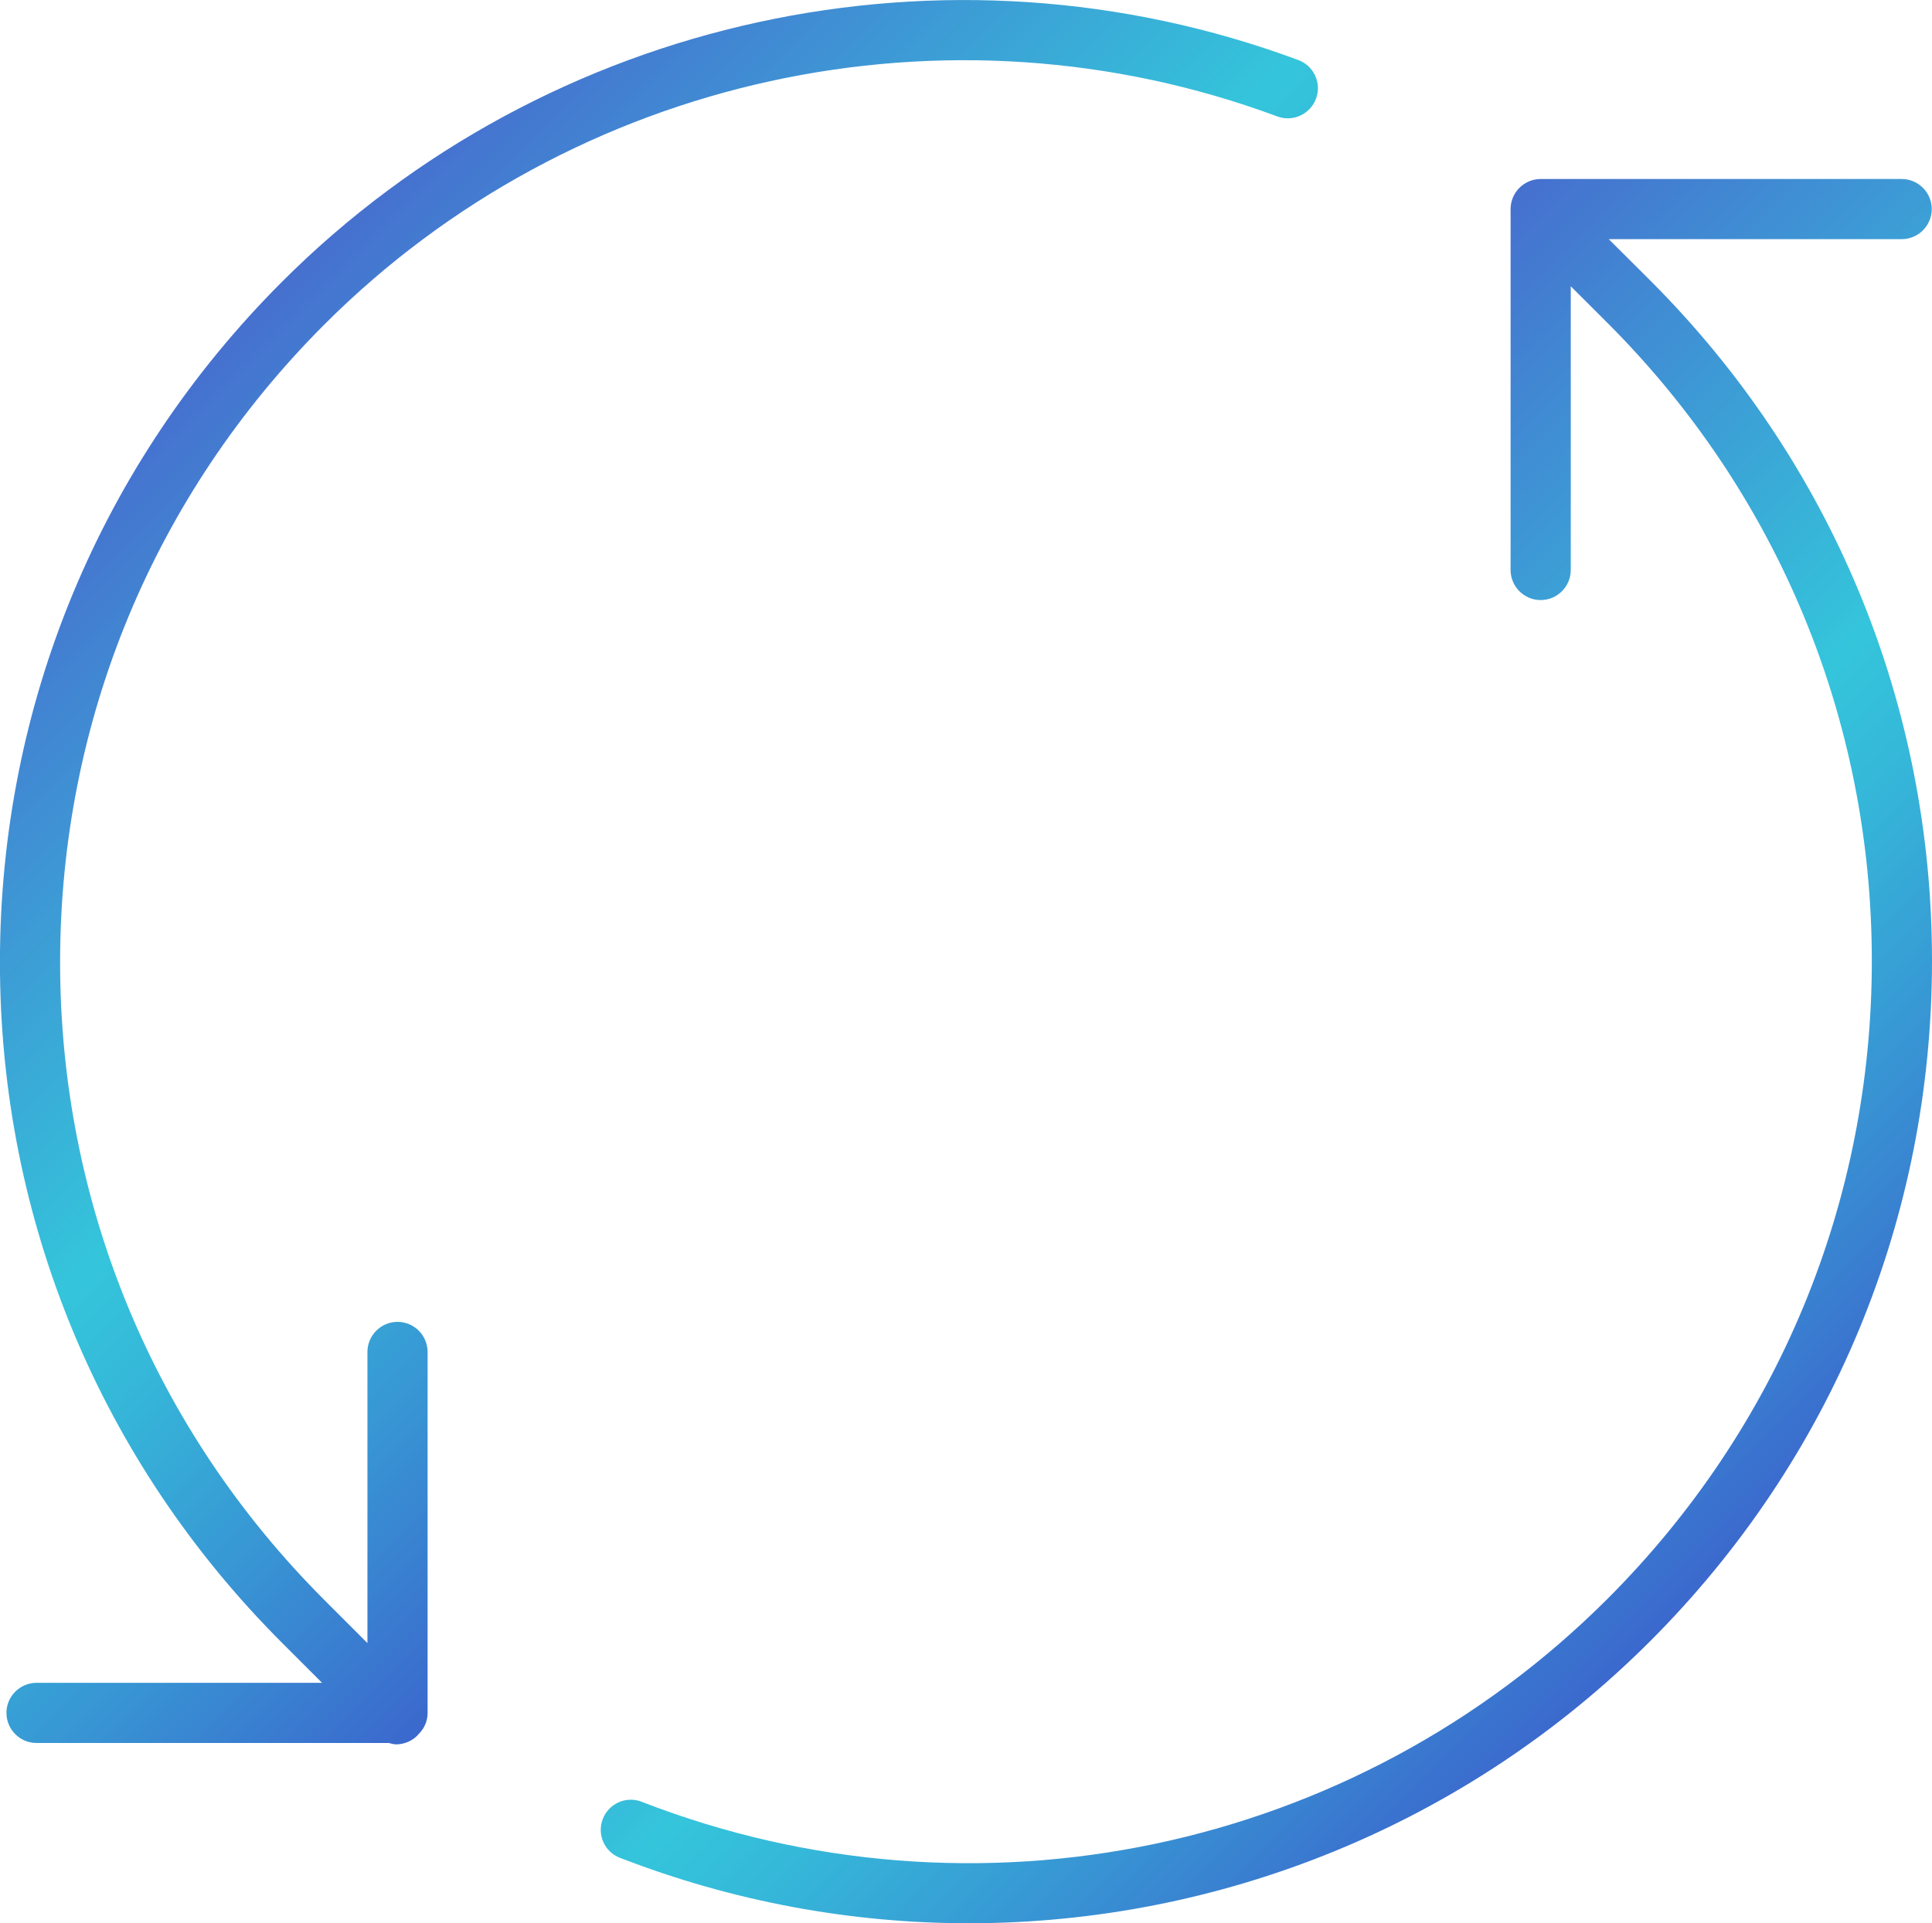
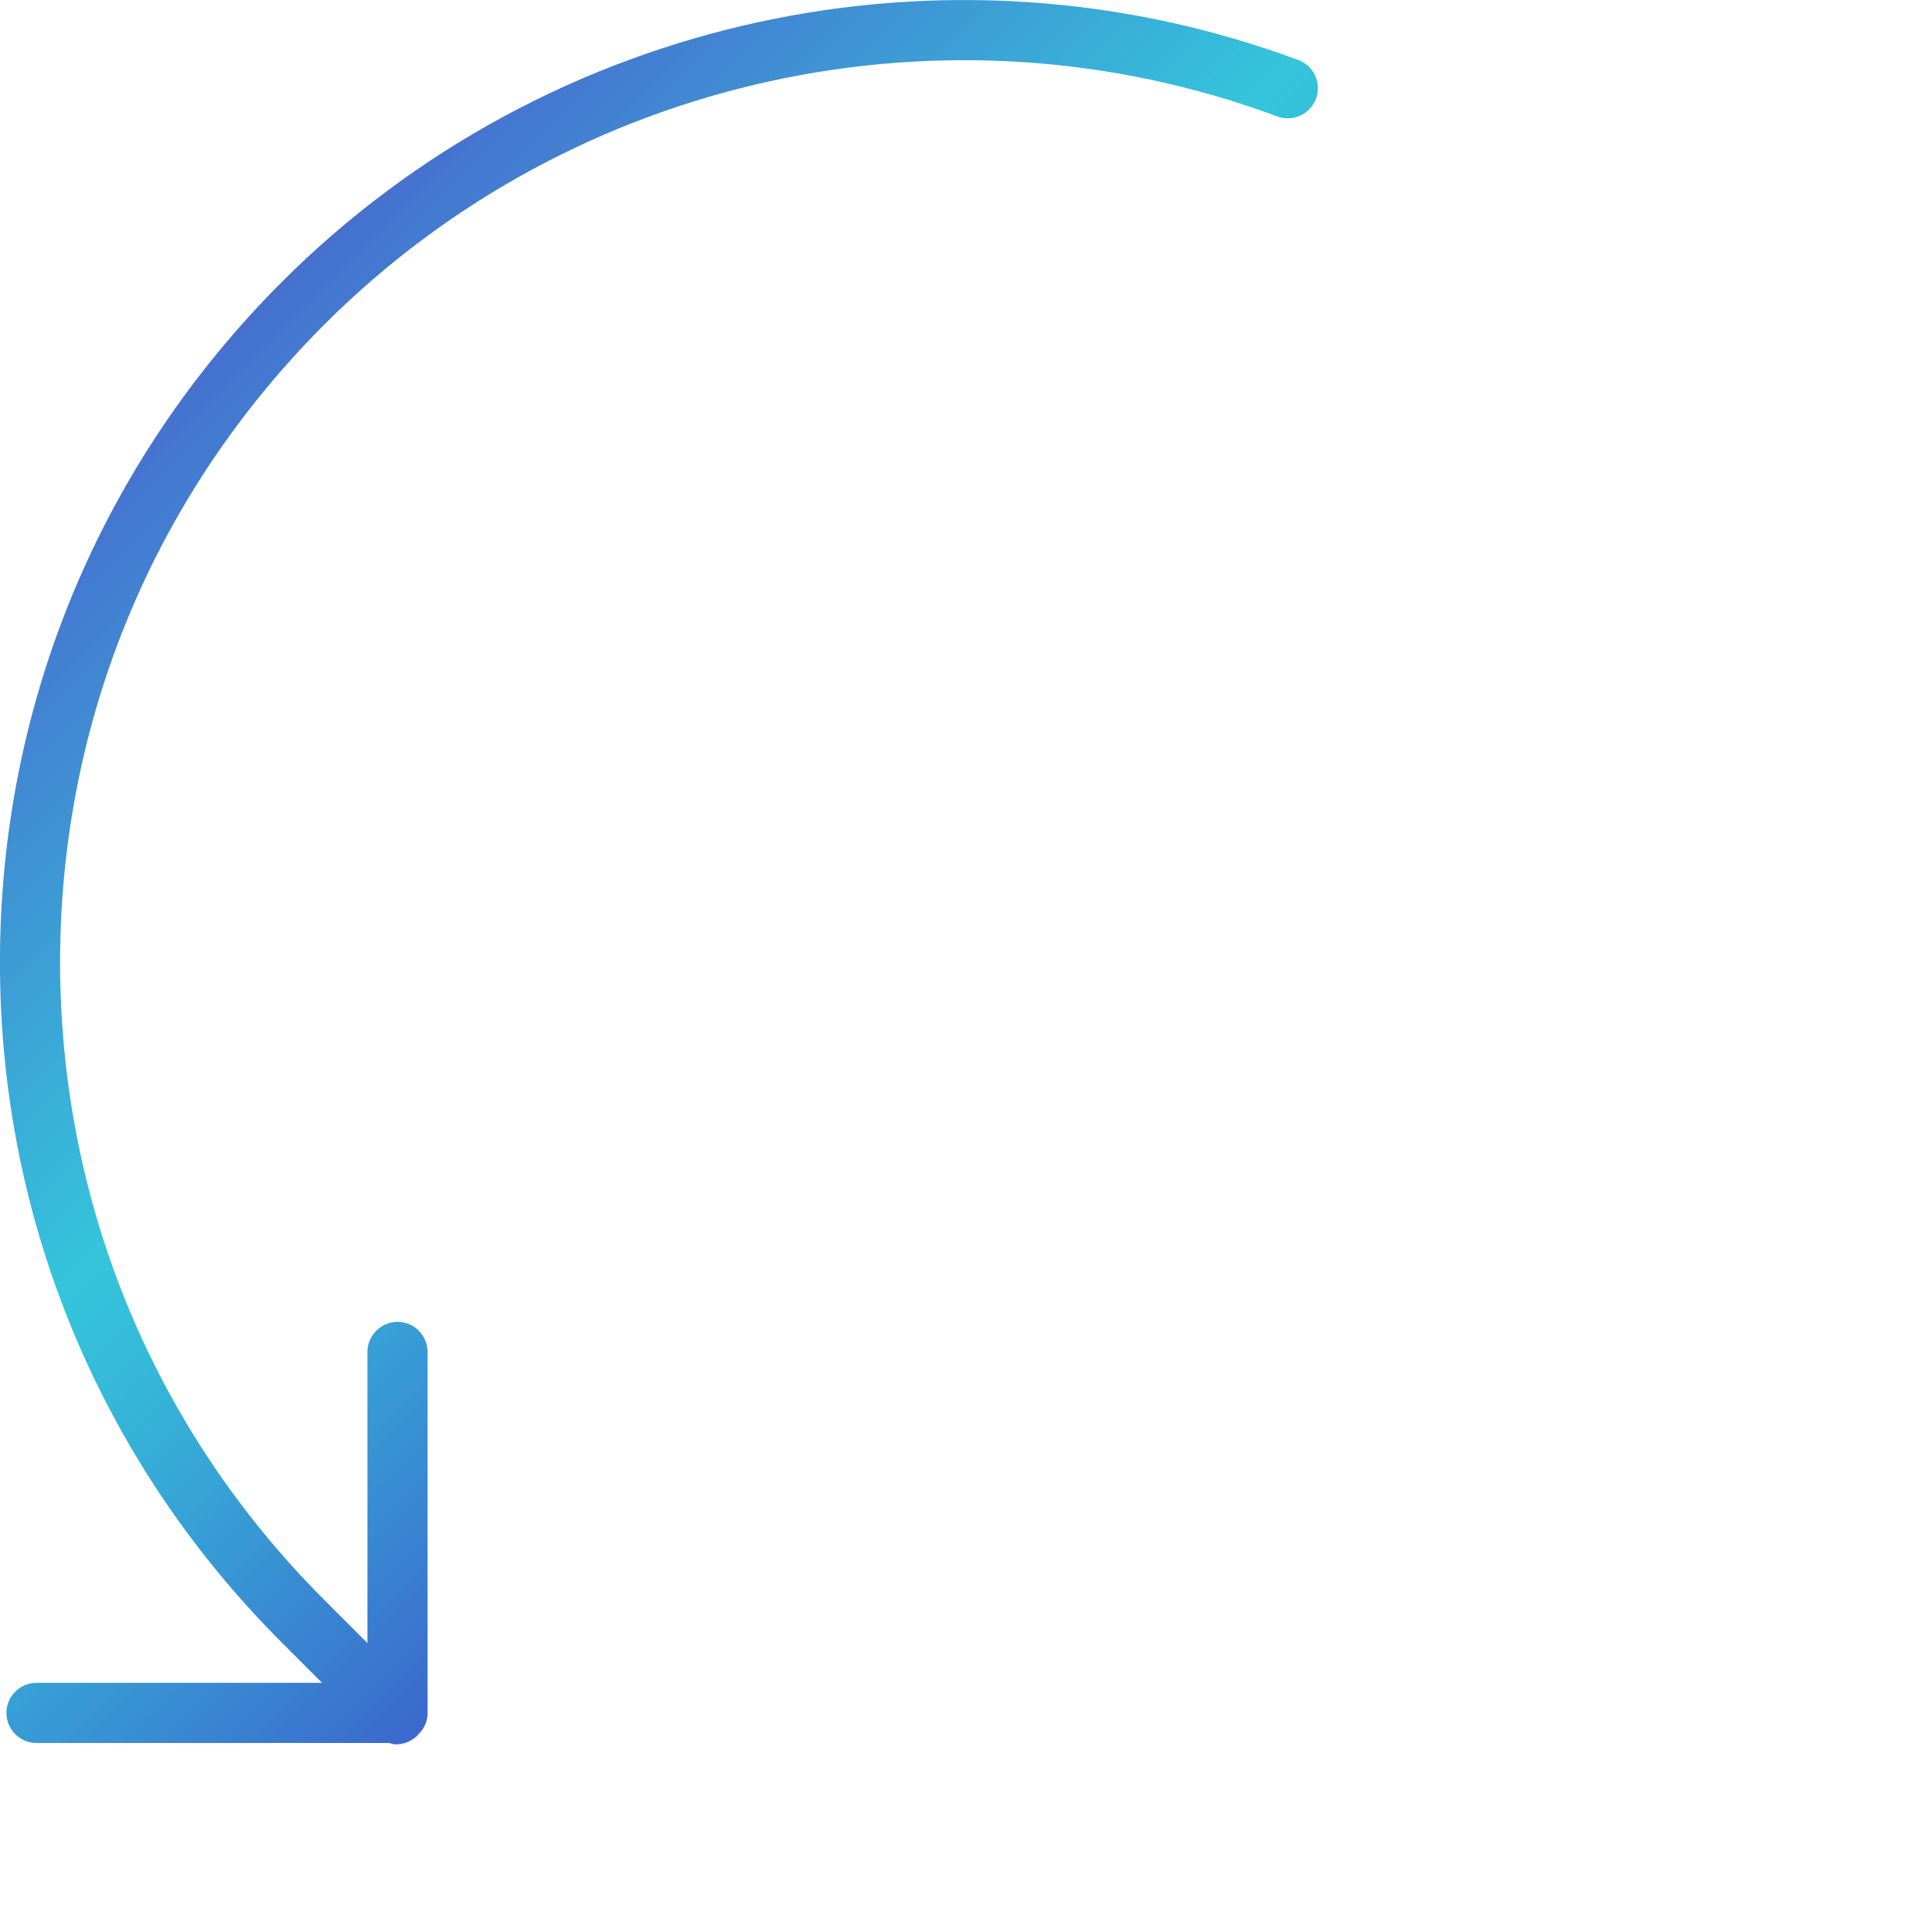
<svg xmlns="http://www.w3.org/2000/svg" version="1.1" id="Layer_1" x="0px" y="0px" width="32.111px" height="31.976px" viewBox="216 73.524 32.111 31.976" enable-background="new 216 73.524 32.111 31.976" xml:space="preserve">
  <g>
    <linearGradient id="SVGID_1_" gradientUnits="userSpaceOnUse" x1="245.406" y1="98.832" x2="232.238" y2="85.664">
      <stop offset="0" style="stop-color:#3B68CD" />
      <stop offset="0.194" style="stop-color:#3891D3" />
      <stop offset="0.396" style="stop-color:#35B7D9" />
      <stop offset="0.502" style="stop-color:#34C5DB" />
      <stop offset="1" style="stop-color:#4670CF" />
    </linearGradient>
-     <path fill="url(#SVGID_1_)" d="M242.738,77.5h4.869c0.275,0,0.5-0.224,0.5-0.5s-0.225-0.5-0.5-0.5h-6c-0.275,0-0.5,0.224-0.5,0.5v6   c0,0.276,0.225,0.5,0.5,0.5s0.5-0.224,0.5-0.5v-4.717l0.611,0.61c2.832,2.833,4.393,6.601,4.393,10.606s-1.561,7.773-4.393,10.605   c-4.205,4.206-10.504,5.532-16.051,3.375c-0.258-0.102-0.547,0.027-0.648,0.284c-0.1,0.259,0.027,0.548,0.285,0.647   c1.885,0.731,3.848,1.088,5.797,1.088c4.17,0,8.266-1.63,11.324-4.688c3.021-3.021,4.686-7.04,4.686-11.313   c0-4.273-1.664-8.292-4.686-11.313L242.738,77.5z" />
    <linearGradient id="SVGID_2_" gradientUnits="userSpaceOnUse" x1="231.913" y1="93.401" x2="218.704" y2="80.192">
      <stop offset="0" style="stop-color:#3B68CD" />
      <stop offset="0.194" style="stop-color:#3891D3" />
      <stop offset="0.396" style="stop-color:#35B7D9" />
      <stop offset="0.502" style="stop-color:#34C5DB" />
      <stop offset="1" style="stop-color:#4670CF" />
    </linearGradient>
    <path fill="url(#SVGID_2_)" d="M222.607,95.5c-0.275,0-0.5,0.224-0.5,0.5v4.84l-0.713-0.713c-2.834-2.833-4.395-6.6-4.395-10.605   c0-4.007,1.561-7.773,4.395-10.606c4.135-4.136,10.352-5.495,15.836-3.456c0.256,0.096,0.545-0.035,0.643-0.295   c0.096-0.259-0.035-0.547-0.295-0.643c-5.85-2.174-12.479-0.727-16.891,3.687c-3.021,3.021-4.688,7.04-4.688,11.313   c0,4.272,1.666,8.291,4.688,11.313l0.666,0.666h-4.746c-0.275,0-0.5,0.224-0.5,0.5s0.225,0.5,0.5,0.5h5.855   c0.041,0.01,0.08,0.023,0.121,0.023c0.127,0,0.256-0.05,0.354-0.146c0.004-0.004,0.004-0.009,0.008-0.013   c0.1-0.091,0.162-0.22,0.162-0.363v-6C223.107,95.724,222.883,95.5,222.607,95.5z" />
  </g>
</svg>